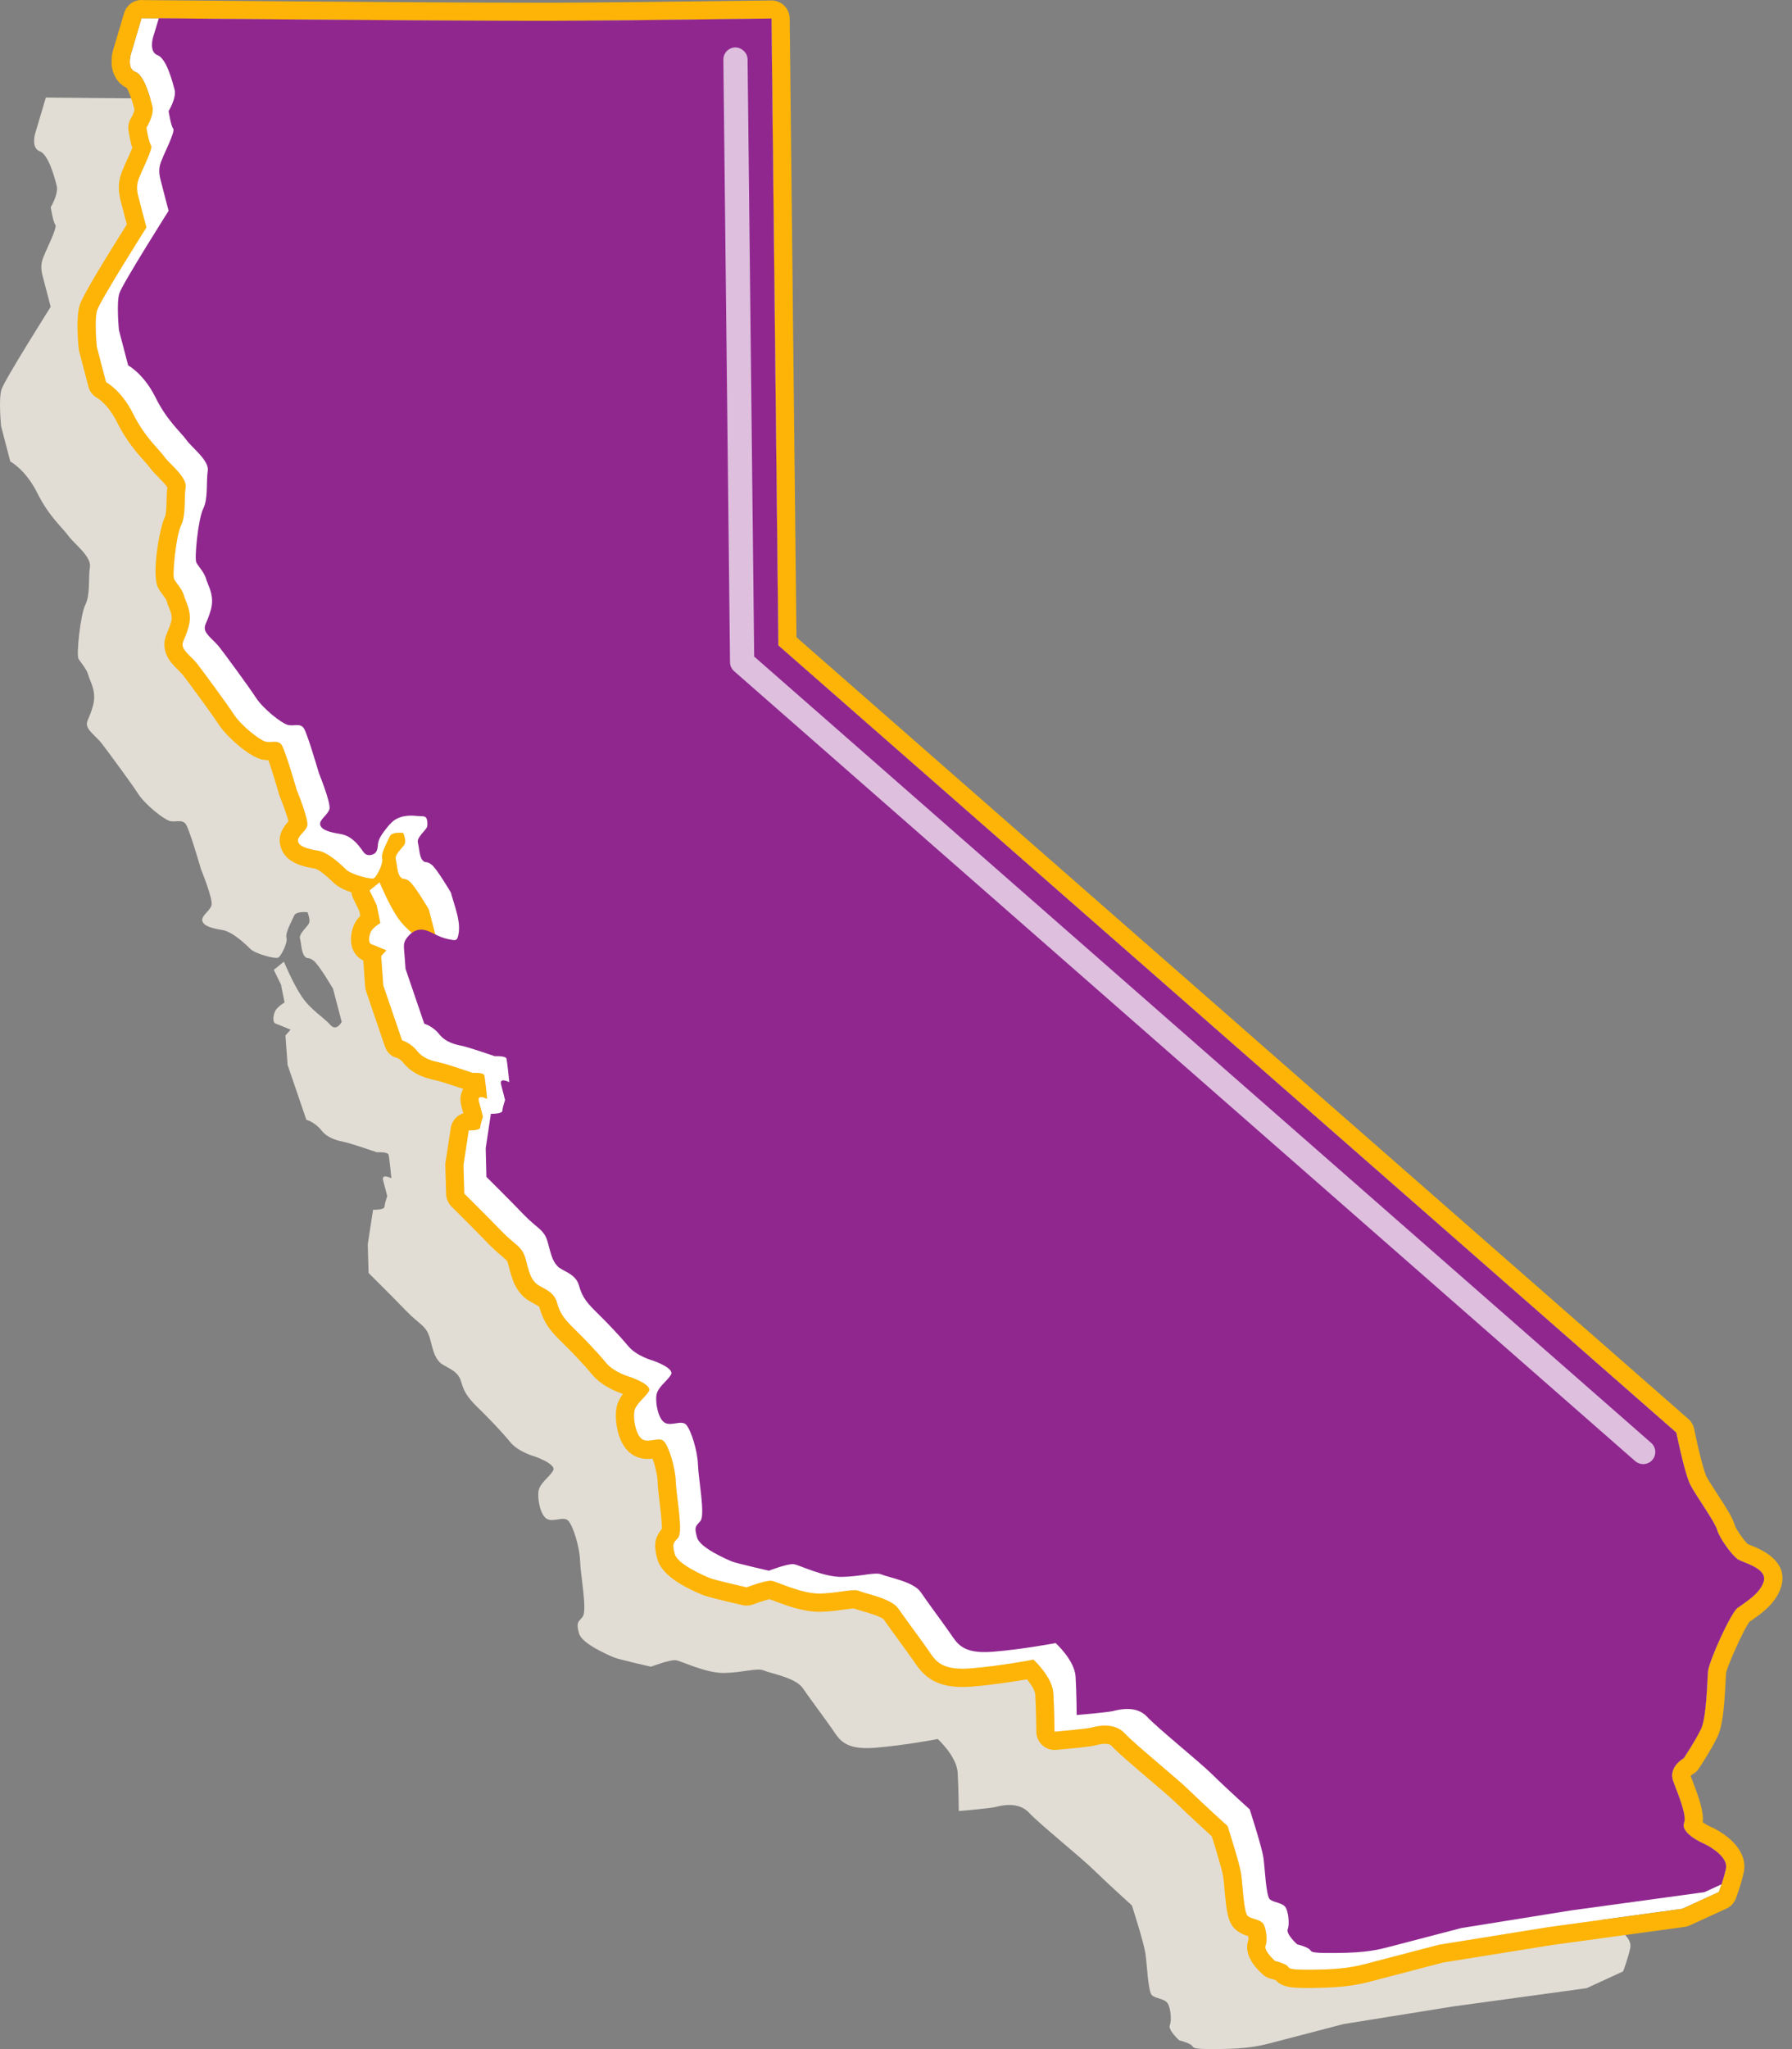
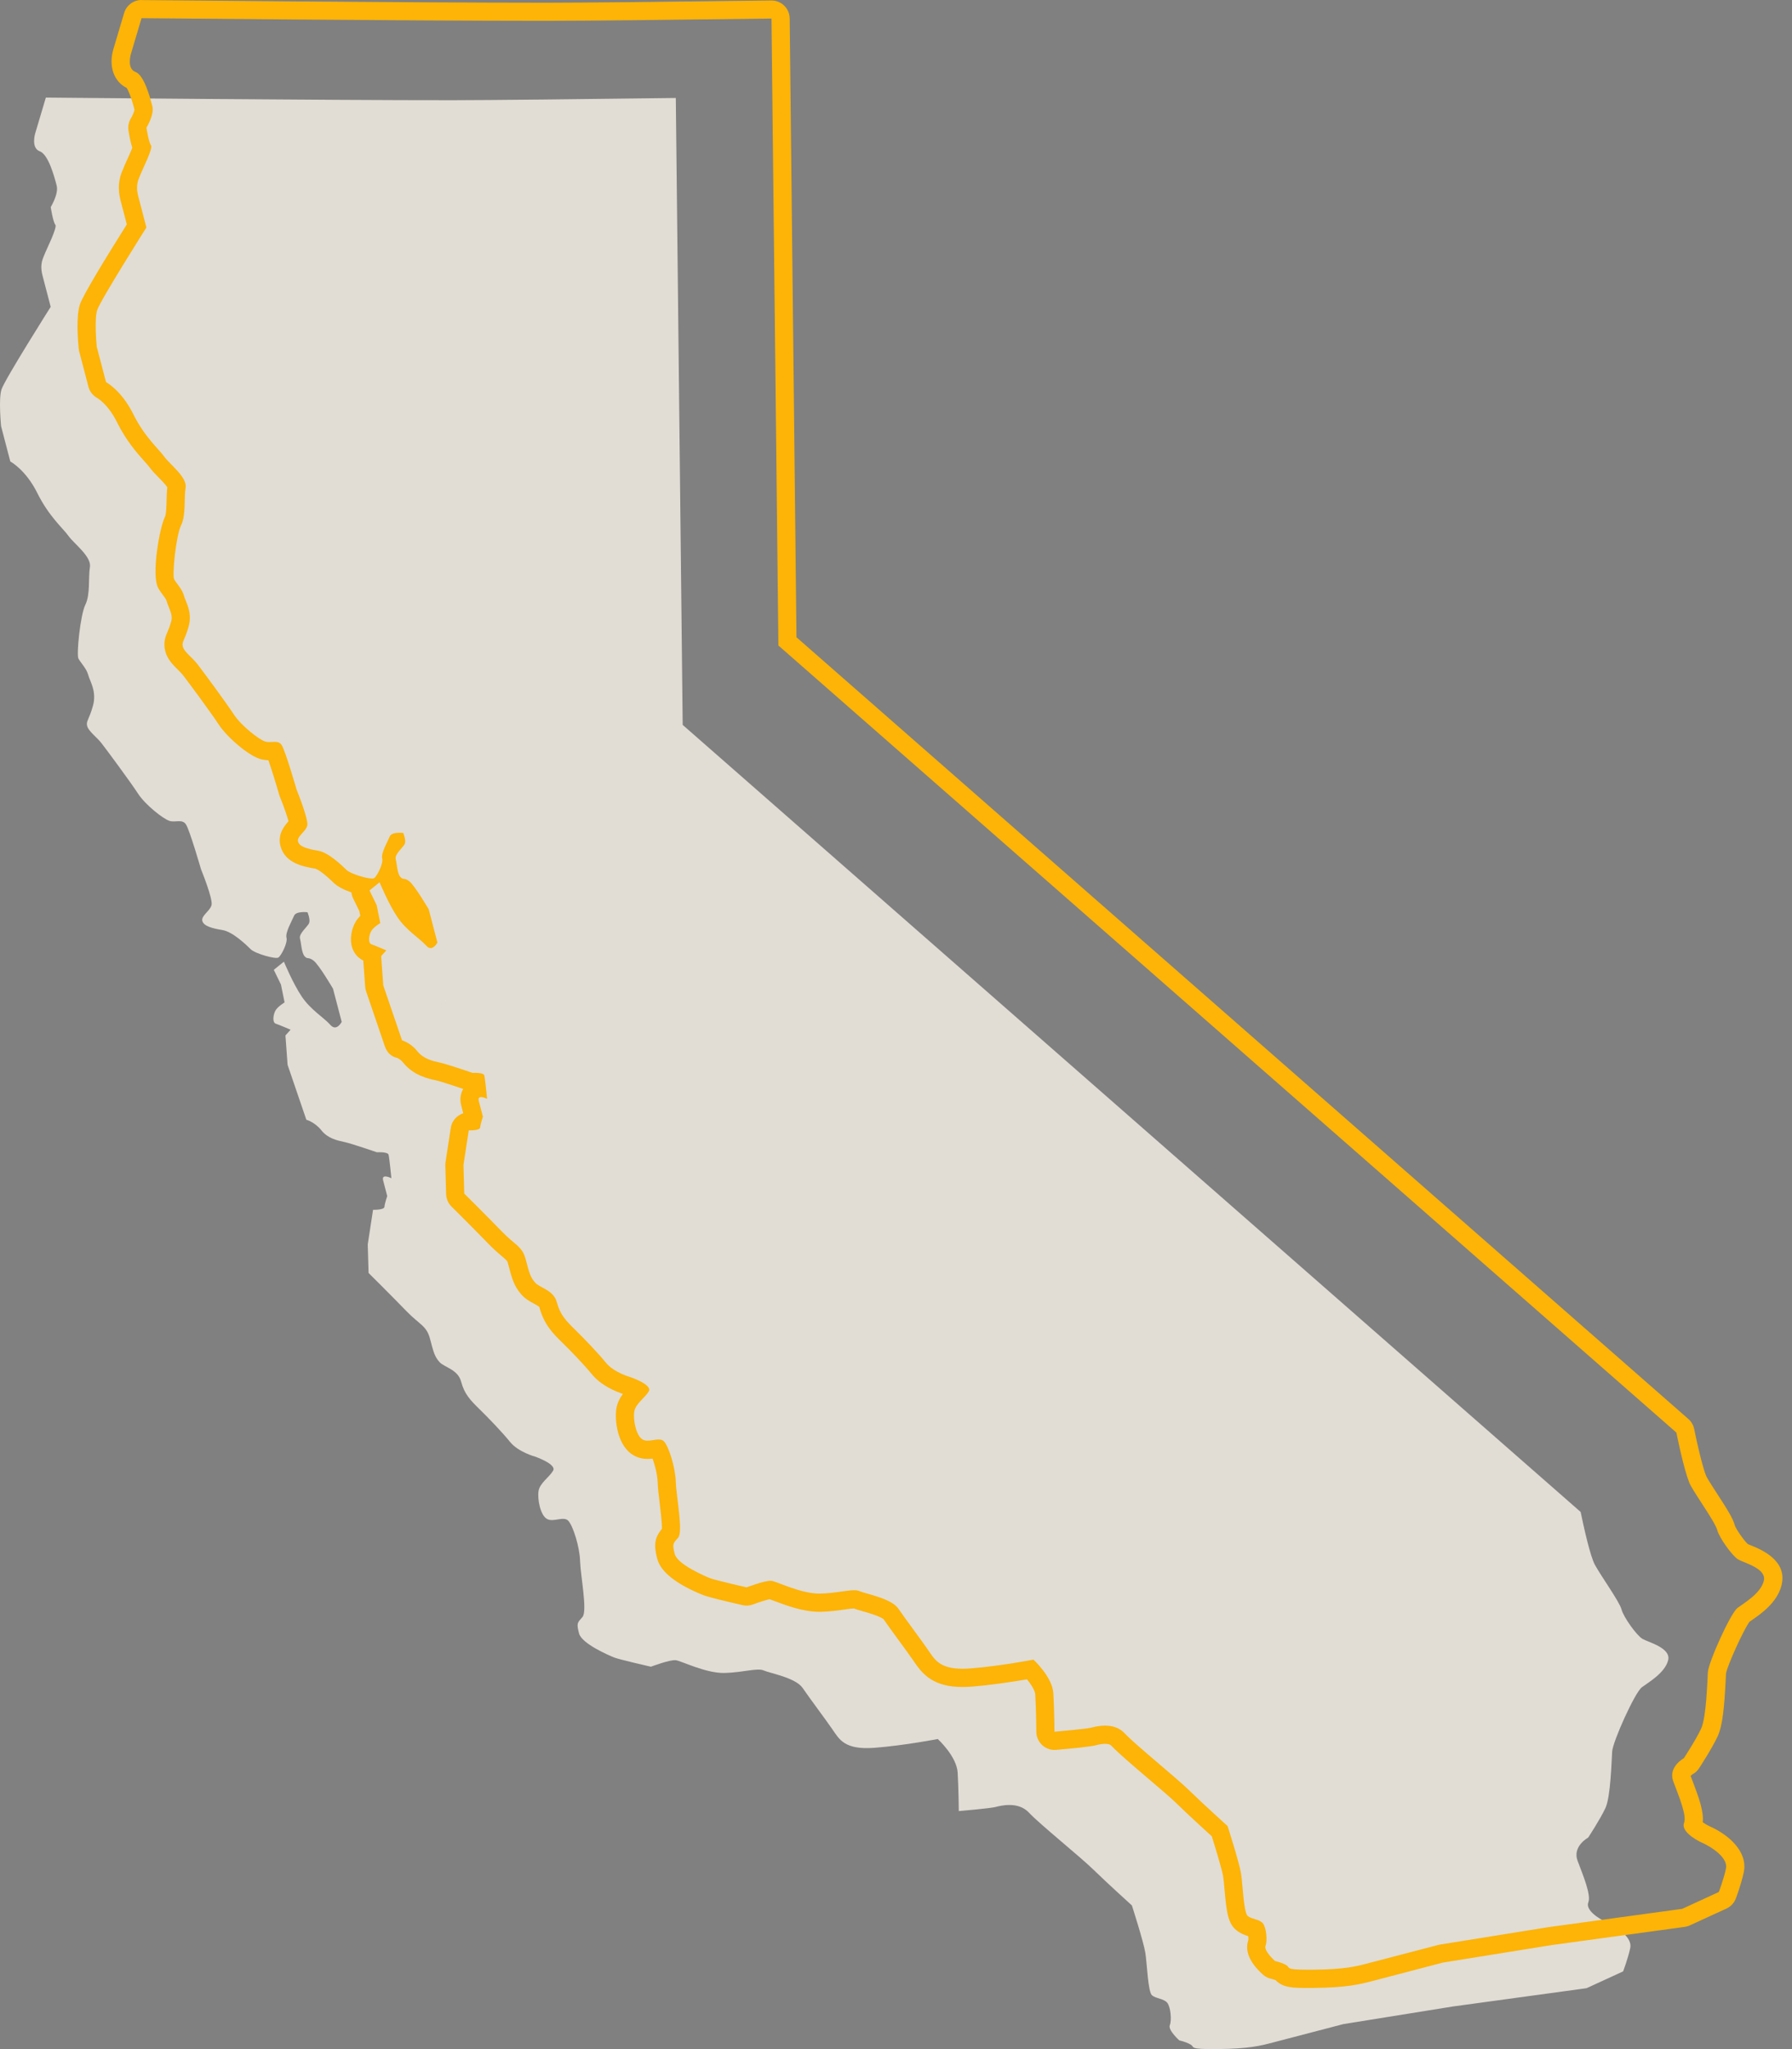
<svg xmlns="http://www.w3.org/2000/svg" width="56" height="64" viewBox="0 0 56 64" fill="none">
  <rect x="0" y="0" width="56" height="64" fill="#808080" stroke="none" />
  <path d="M52.128 51.861C52.023 52.252 51.526 52.538 51.309 52.698C51.091 52.859 50.401 54.389 50.38 54.706C50.359 55.023 50.334 56.12 50.168 56.475C50.001 56.83 49.63 57.394 49.63 57.394C49.63 57.394 49.129 57.664 49.3 58.12C49.472 58.577 49.728 59.185 49.635 59.417C49.544 59.648 49.925 59.913 50.218 60.043C50.512 60.174 51.016 60.51 50.946 60.839C50.876 61.169 50.722 61.573 50.722 61.573L49.578 62.098L45.402 62.669L41.981 63.219C41.981 63.219 40.167 63.693 39.778 63.794C39.39 63.896 39.034 63.989 38.067 63.999C37.1 64.009 37.361 63.941 37.198 63.853C37.035 63.763 36.854 63.729 36.854 63.729C36.854 63.729 36.494 63.408 36.557 63.252C36.62 63.096 36.583 62.691 36.479 62.556C36.373 62.422 36.134 62.428 36.003 62.323C35.872 62.22 35.846 61.326 35.792 60.995C35.741 60.662 35.372 59.513 35.372 59.513C35.372 59.513 34.6 58.815 34.181 58.406C33.763 57.996 32.494 56.978 32.156 56.616C31.82 56.253 31.268 56.397 31.107 56.439C30.945 56.481 29.962 56.566 29.962 56.566C29.962 56.566 29.956 55.876 29.927 55.365C29.897 54.854 29.305 54.315 29.305 54.315C29.305 54.315 28.284 54.514 27.336 54.589C26.385 54.663 26.228 54.324 26.005 54.002C25.781 53.679 25.304 53.044 25.082 52.72C24.859 52.398 24.06 52.26 23.866 52.174C23.67 52.086 23.224 52.238 22.64 52.252C22.055 52.265 21.296 51.876 21.118 51.854C20.937 51.831 20.34 52.057 20.34 52.057C20.34 52.057 19.347 51.831 19.191 51.768C19.035 51.705 18.18 51.341 18.095 51.017C18.011 50.694 18.042 50.686 18.202 50.505C18.363 50.324 18.141 49.206 18.128 48.76C18.114 48.312 17.912 47.674 17.765 47.505C17.616 47.336 17.295 47.559 17.089 47.439C16.885 47.319 16.791 46.825 16.829 46.572C16.867 46.322 17.164 46.14 17.285 45.934C17.404 45.73 16.719 45.494 16.719 45.494C16.719 45.494 16.199 45.354 15.942 45.039C15.688 44.726 15.261 44.283 14.982 44.011C14.703 43.737 14.513 43.544 14.411 43.155C14.309 42.767 13.879 42.707 13.731 42.538C13.583 42.369 13.549 42.239 13.439 41.819C13.329 41.397 13.118 41.384 12.691 40.941C12.263 40.498 11.518 39.759 11.518 39.759L11.492 38.867L11.658 37.785C11.658 37.785 12.008 37.797 12.015 37.691C12.021 37.586 12.101 37.358 12.101 37.358C12.101 37.358 12.033 37.099 11.973 36.868C11.912 36.637 12.231 36.8 12.231 36.8C12.231 36.8 12.168 36.163 12.143 36.066C12.117 35.968 11.778 35.989 11.778 35.989C11.778 35.989 10.979 35.714 10.76 35.668C10.54 35.621 10.245 35.559 10.041 35.301C9.835 35.044 9.573 34.973 9.573 34.973L8.987 33.258L8.92 32.341L9.081 32.161C9.081 32.161 8.73 32.011 8.616 31.972C8.501 31.931 8.54 31.68 8.611 31.558C8.683 31.435 8.893 31.309 8.893 31.309L8.78 30.751L8.556 30.291L8.872 30.036C8.872 30.036 9.155 30.721 9.435 31.134C9.715 31.545 10.124 31.785 10.322 32.009C10.518 32.234 10.678 31.916 10.678 31.916L10.407 30.881C10.407 30.881 9.968 30.13 9.797 30.002C9.624 29.873 9.617 29.978 9.519 29.867C9.421 29.753 9.417 29.478 9.375 29.315C9.332 29.154 9.623 28.939 9.662 28.824C9.7 28.71 9.61 28.493 9.61 28.493C9.61 28.493 9.251 28.448 9.189 28.603C9.125 28.757 8.91 29.125 8.953 29.288C8.995 29.449 8.788 29.85 8.699 29.907C8.61 29.965 7.975 29.785 7.836 29.649C7.697 29.513 7.278 29.103 6.953 29.049C6.627 28.995 6.366 28.926 6.323 28.763C6.281 28.602 6.556 28.461 6.61 28.273C6.665 28.086 6.281 27.148 6.281 27.148C6.281 27.148 5.928 25.926 5.811 25.749C5.696 25.572 5.486 25.695 5.299 25.64C5.112 25.585 4.547 25.145 4.315 24.79C4.085 24.435 3.333 23.419 3.177 23.219C3.021 23.017 2.767 22.841 2.725 22.679C2.682 22.518 2.78 22.492 2.905 22.044C3.031 21.596 2.807 21.273 2.756 21.078C2.706 20.884 2.516 20.692 2.451 20.57C2.384 20.449 2.51 19.205 2.667 18.888C2.827 18.568 2.756 18.034 2.81 17.708C2.864 17.383 2.306 16.974 2.141 16.741C1.976 16.506 1.533 16.138 1.168 15.403C0.804 14.668 0.322 14.414 0.322 14.414L0.034 13.311C0.034 13.311 -0.05 12.467 0.046 12.166C0.14 11.865 1.584 9.584 1.584 9.584C1.584 9.584 1.431 9 1.33 8.612C1.228 8.223 1.358 8.05 1.396 7.936C1.435 7.822 1.801 7.104 1.729 7.018C1.657 6.933 1.585 6.469 1.585 6.469C1.585 6.469 1.839 6.056 1.771 5.797C1.704 5.539 1.517 4.825 1.242 4.725C0.964 4.623 1.098 4.173 1.098 4.173L1.433 3.047C1.433 3.047 10.367 3.134 14.156 3.13C15.393 3.128 18.07 3.099 21.119 3.06L21.334 22.641L49.395 47.223C49.487 47.67 49.692 48.605 49.842 48.877C50.041 49.24 50.609 50.026 50.673 50.269C50.737 50.512 51.145 51.08 51.328 51.188C51.513 51.295 52.234 51.47 52.128 51.861Z" fill="#E1DDD5" />
  <path d="M13.922 31.243C13.925 31.243 13.932 31.239 13.935 31.239L13.925 31.256L13.922 31.243Z" fill="white" />
-   <path d="M55.12 49.38C55.014 49.774 54.519 50.057 54.299 50.22C54.083 50.379 53.391 51.908 53.372 52.226C53.349 52.544 53.327 53.642 53.16 53.997C52.993 54.349 52.619 54.913 52.619 54.913C52.619 54.913 52.119 55.186 52.29 55.64C52.464 56.098 52.717 56.707 52.626 56.938C52.536 57.169 52.914 57.434 53.209 57.566C53.504 57.695 54.008 58.032 53.936 58.361C53.902 58.523 53.845 58.709 53.8 58.853C53.75 58.993 53.713 59.095 53.713 59.095L52.57 59.617L48.392 60.189L44.97 60.741C44.97 60.741 43.157 61.214 42.768 61.316C42.382 61.419 42.026 61.51 41.057 61.521C40.092 61.529 40.353 61.46 40.19 61.373C40.028 61.282 39.846 61.248 39.846 61.248C39.846 61.248 39.486 60.927 39.547 60.772C39.611 60.616 39.574 60.211 39.471 60.079C39.365 59.943 39.127 59.95 38.994 59.844C38.862 59.742 38.836 58.849 38.782 58.516C38.733 58.183 38.362 57.032 38.362 57.032C38.362 57.032 37.59 56.336 37.17 55.927C36.754 55.519 35.486 54.501 35.145 54.137C34.812 53.774 34.26 53.918 34.097 53.959C33.934 54.005 32.954 54.088 32.954 54.088C32.954 54.088 32.947 53.399 32.916 52.888C32.886 52.374 32.296 51.836 32.296 51.836C32.296 51.836 31.274 52.033 30.328 52.109C29.378 52.184 29.219 51.844 28.996 51.522C28.772 51.2 28.296 50.565 28.072 50.243C27.849 49.921 27.05 49.781 26.857 49.694C26.661 49.607 26.214 49.758 25.631 49.774C25.048 49.785 24.288 49.399 24.11 49.376C23.928 49.354 23.33 49.581 23.33 49.581C23.33 49.581 22.339 49.354 22.183 49.289C22.028 49.225 21.173 48.862 21.086 48.54C21.003 48.214 21.033 48.207 21.192 48.025C21.355 47.843 21.131 46.727 21.12 46.281C21.105 45.834 20.904 45.194 20.757 45.024C20.609 44.858 20.287 45.081 20.079 44.96C19.879 44.839 19.784 44.347 19.822 44.093C19.86 43.843 20.155 43.662 20.276 43.453C20.397 43.253 19.712 43.014 19.712 43.014C19.712 43.014 19.19 42.874 18.933 42.56C18.679 42.246 18.251 41.803 17.975 41.531C17.695 41.258 17.506 41.065 17.404 40.676C17.301 40.286 16.87 40.229 16.722 40.059C16.575 39.888 16.541 39.76 16.431 39.34C16.321 38.919 16.109 38.904 15.682 38.462C15.254 38.019 14.508 37.281 14.508 37.281L14.482 36.388L14.648 35.305C14.648 35.305 15 35.317 15.008 35.211C15.012 35.108 15.091 34.878 15.091 34.878C15.091 34.878 15.023 34.62 14.963 34.389C14.902 34.159 15.224 34.321 15.224 34.321C15.224 34.321 15.159 33.685 15.133 33.587C15.11 33.489 14.77 33.511 14.77 33.511C14.77 33.511 13.971 33.235 13.752 33.19C13.532 33.141 13.237 33.08 13.032 32.823C12.824 32.565 12.563 32.493 12.563 32.493L11.976 30.779L11.912 29.859L12.071 29.681C12.071 29.681 11.719 29.53 11.606 29.492C11.492 29.451 11.53 29.201 11.602 29.08C11.674 28.955 11.886 28.83 11.886 28.83L11.772 28.27L11.549 27.812L11.863 27.555C11.863 27.555 12.086 28.096 12.332 28.508C12.363 28.561 12.397 28.61 12.427 28.656C12.707 29.065 13.116 29.307 13.312 29.53C13.509 29.753 13.668 29.436 13.668 29.436L13.422 28.482L13.399 28.402C13.399 28.402 12.957 27.649 12.786 27.52C12.783 27.517 12.779 27.513 12.775 27.513C12.616 27.396 12.605 27.494 12.51 27.388C12.465 27.335 12.438 27.244 12.419 27.146C12.404 27.066 12.397 26.983 12.382 26.907C12.378 26.881 12.374 26.858 12.366 26.835C12.329 26.688 12.567 26.491 12.639 26.374C12.646 26.362 12.65 26.351 12.654 26.343C12.673 26.291 12.662 26.215 12.643 26.151C12.627 26.075 12.601 26.014 12.601 26.014C12.601 26.014 12.241 25.969 12.181 26.124C12.117 26.279 11.901 26.646 11.943 26.809C11.946 26.82 11.946 26.832 11.946 26.843C11.958 27.017 11.772 27.373 11.689 27.426C11.602 27.486 10.966 27.305 10.826 27.169C10.686 27.032 10.27 26.623 9.944 26.571C9.619 26.514 9.358 26.446 9.312 26.283C9.271 26.12 9.547 25.98 9.6 25.795C9.657 25.605 9.271 24.667 9.271 24.667C9.271 24.667 8.919 23.445 8.801 23.27C8.688 23.093 8.476 23.214 8.29 23.161C8.101 23.104 7.537 22.665 7.306 22.309C7.076 21.957 6.322 20.939 6.167 20.739C6.012 20.538 5.758 20.36 5.717 20.201C5.671 20.038 5.77 20.012 5.895 19.565C6.023 19.115 5.796 18.793 5.747 18.6C5.698 18.404 5.509 18.214 5.441 18.089C5.376 17.968 5.501 16.727 5.656 16.409C5.819 16.087 5.747 15.554 5.8 15.228C5.853 14.903 5.297 14.494 5.134 14.263C4.968 14.025 4.525 13.658 4.158 12.924C3.794 12.189 3.314 11.936 3.314 11.936L3.026 10.831C3.026 10.831 2.943 9.987 3.037 9.688C3.132 9.385 4.574 7.103 4.574 7.103C4.574 7.103 4.423 6.52 4.32 6.134C4.218 5.744 4.347 5.57 4.388 5.457C4.426 5.343 4.793 4.624 4.722 4.541C4.65 4.454 4.578 3.988 4.578 3.988C4.578 3.988 4.831 3.576 4.763 3.318C4.695 3.061 4.51 2.346 4.233 2.247C3.953 2.145 4.09 1.695 4.09 1.695L4.423 0.567C4.423 0.567 4.619 0.571 4.964 0.571C6.954 0.59 13.918 0.654 17.146 0.65C18.384 0.65 21.059 0.62 24.11 0.578L24.326 20.16L52.384 44.744C52.479 45.191 52.683 46.125 52.834 46.398C53.031 46.761 53.599 47.548 53.663 47.791C53.728 48.033 54.136 48.6 54.318 48.71C54.504 48.816 55.223 48.99 55.12 49.38Z" fill="white" />
  <path d="M4.423 0.568C4.423 0.568 12.934 0.65 16.865 0.65C16.962 0.65 17.056 0.65 17.147 0.65C18.384 0.649 21.061 0.619 24.109 0.58L24.325 20.161L52.386 44.743C52.478 45.19 52.683 46.125 52.833 46.397C53.032 46.76 53.6 47.546 53.664 47.789C53.728 48.032 54.136 48.6 54.32 48.708C54.504 48.815 55.224 48.991 55.118 49.382C55.013 49.773 54.517 50.058 54.299 50.219C54.081 50.38 53.392 51.91 53.371 52.226C53.35 52.543 53.325 53.64 53.158 53.995C52.992 54.35 52.62 54.915 52.62 54.915C52.62 54.915 52.12 55.184 52.291 55.641C52.462 56.098 52.719 56.706 52.626 56.938C52.535 57.169 52.916 57.433 53.209 57.564C53.503 57.695 54.006 58.03 53.937 58.36C53.867 58.69 53.713 59.093 53.713 59.093L52.569 59.619L48.393 60.19L44.971 60.74C44.971 60.74 43.158 61.214 42.769 61.315C42.38 61.417 42.025 61.51 41.058 61.52C40.995 61.52 40.937 61.521 40.883 61.521C40.123 61.521 40.341 61.456 40.189 61.373C40.026 61.283 39.845 61.25 39.845 61.25C39.845 61.25 39.484 60.928 39.548 60.773C39.611 60.617 39.573 60.212 39.469 60.077C39.364 59.942 39.125 59.949 38.993 59.844C38.862 59.741 38.836 58.847 38.783 58.516C38.731 58.183 38.362 57.034 38.362 57.034C38.362 57.034 37.59 56.337 37.171 55.927C36.753 55.517 35.484 54.499 35.146 54.137C34.971 53.948 34.738 53.897 34.532 53.897C34.341 53.897 34.174 53.941 34.097 53.961C33.936 54.002 32.953 54.087 32.953 54.087C32.953 54.087 32.947 53.397 32.917 52.886C32.887 52.375 32.295 51.836 32.295 51.836C32.295 51.836 31.274 52.035 30.326 52.11C30.236 52.117 30.154 52.12 30.078 52.12C29.345 52.12 29.197 51.815 28.995 51.523C28.772 51.2 28.294 50.565 28.072 50.241C27.849 49.919 27.051 49.781 26.856 49.695C26.812 49.675 26.757 49.668 26.69 49.668C26.455 49.668 26.084 49.762 25.63 49.773C25.621 49.773 25.61 49.773 25.6 49.773C25.02 49.773 24.284 49.397 24.108 49.375C24.099 49.374 24.09 49.373 24.079 49.373C23.871 49.373 23.331 49.578 23.331 49.578C23.331 49.578 22.337 49.352 22.181 49.289C22.026 49.226 21.171 48.862 21.086 48.538C21.002 48.215 21.032 48.207 21.193 48.026C21.354 47.845 21.132 46.727 21.118 46.28C21.105 45.833 20.903 45.194 20.755 45.026C20.711 44.975 20.651 44.96 20.583 44.96C20.477 44.96 20.353 44.997 20.239 44.997C20.182 44.997 20.128 44.988 20.08 44.96C19.876 44.84 19.782 44.346 19.82 44.093C19.858 43.842 20.155 43.66 20.276 43.455C20.395 43.251 19.71 43.015 19.71 43.015C19.71 43.015 19.189 42.875 18.933 42.56C18.678 42.247 18.251 41.804 17.973 41.532C17.693 41.258 17.504 41.065 17.402 40.676C17.3 40.288 16.869 40.228 16.722 40.059C16.574 39.89 16.54 39.76 16.43 39.34C16.32 38.918 16.108 38.905 15.681 38.462C15.254 38.02 14.508 37.28 14.508 37.28L14.483 36.388L14.648 35.306C14.648 35.306 14.661 35.306 14.681 35.306C14.768 35.306 15 35.298 15.006 35.213C15.012 35.107 15.091 34.879 15.091 34.879C15.091 34.879 15.023 34.62 14.963 34.389C14.938 34.293 14.978 34.265 15.034 34.265C15.112 34.265 15.222 34.321 15.222 34.321C15.222 34.321 15.159 33.684 15.134 33.587C15.116 33.518 14.941 33.508 14.84 33.508C14.798 33.508 14.769 33.51 14.769 33.51C14.769 33.51 13.97 33.235 13.75 33.189C13.53 33.142 13.236 33.08 13.032 32.822C12.825 32.565 12.564 32.494 12.564 32.494L11.978 30.779L11.911 29.862L12.072 29.683C12.072 29.683 11.72 29.532 11.606 29.493C11.492 29.452 11.53 29.201 11.602 29.079C11.674 28.956 11.884 28.83 11.884 28.83L11.771 28.272L11.547 27.811L11.862 27.557C11.862 27.557 12.145 28.243 12.426 28.655C12.705 29.066 13.115 29.306 13.313 29.53C13.364 29.589 13.413 29.611 13.457 29.611C13.581 29.611 13.669 29.438 13.669 29.438L13.398 28.402C13.398 28.402 12.958 27.651 12.788 27.523C12.615 27.394 12.607 27.5 12.51 27.388C12.412 27.275 12.408 27 12.366 26.836C12.323 26.675 12.614 26.46 12.653 26.346C12.691 26.232 12.601 26.015 12.601 26.015C12.601 26.015 12.553 26.009 12.488 26.009C12.377 26.009 12.22 26.027 12.18 26.125C12.116 26.279 11.901 26.647 11.943 26.81C11.986 26.971 11.779 27.372 11.69 27.428C11.678 27.436 11.656 27.44 11.628 27.44C11.441 27.44 10.947 27.288 10.827 27.17C10.688 27.035 10.269 26.625 9.943 26.571C9.618 26.517 9.356 26.448 9.314 26.285C9.271 26.124 9.546 25.983 9.601 25.794C9.655 25.608 9.271 24.67 9.271 24.67C9.271 24.67 8.919 23.448 8.802 23.271C8.747 23.187 8.671 23.17 8.587 23.17C8.532 23.17 8.472 23.177 8.413 23.177C8.372 23.177 8.33 23.174 8.29 23.162C8.103 23.107 7.537 22.667 7.305 22.312C7.075 21.957 6.324 20.941 6.168 20.741C6.011 20.539 5.757 20.362 5.715 20.201C5.673 20.04 5.77 20.014 5.895 19.566C6.021 19.118 5.797 18.794 5.747 18.6C5.696 18.405 5.507 18.213 5.442 18.092C5.375 17.97 5.5 16.727 5.658 16.409C5.817 16.089 5.746 15.555 5.8 15.23C5.854 14.904 5.297 14.496 5.132 14.262C4.966 14.027 4.524 13.66 4.159 12.924C3.794 12.189 3.313 11.935 3.313 11.935L3.024 10.833C3.024 10.833 2.94 9.989 3.036 9.688C3.13 9.387 4.575 7.105 4.575 7.105C4.575 7.105 4.422 6.522 4.321 6.133C4.219 5.745 4.348 5.572 4.387 5.458C4.426 5.344 4.792 4.625 4.72 4.54C4.648 4.455 4.576 3.99 4.576 3.99C4.576 3.99 4.829 3.577 4.762 3.319C4.694 3.06 4.508 2.347 4.233 2.247C3.955 2.145 4.088 1.695 4.088 1.695L4.423 0.568ZM4.423 0C4.172 0 3.951 0.165 3.879 0.406L3.544 1.532C3.386 2.064 3.556 2.549 3.958 2.745C4.001 2.81 4.085 2.981 4.204 3.427C4.192 3.492 4.136 3.622 4.093 3.692C4.022 3.807 3.995 3.943 4.015 4.076C4.054 4.323 4.095 4.494 4.134 4.615C4.084 4.747 3.993 4.946 3.952 5.034C3.894 5.161 3.868 5.22 3.849 5.275L3.841 5.293C3.775 5.445 3.637 5.762 3.771 6.276L3.963 7.009C3.315 8.038 2.584 9.23 2.494 9.518C2.377 9.887 2.431 10.599 2.459 10.888C2.462 10.917 2.468 10.947 2.475 10.976L2.763 12.078C2.803 12.232 2.907 12.362 3.048 12.436C3.052 12.439 3.381 12.634 3.65 13.175C3.946 13.773 4.286 14.153 4.511 14.405C4.577 14.479 4.64 14.549 4.667 14.588C4.743 14.695 4.843 14.796 4.948 14.904C5.03 14.987 5.173 15.133 5.228 15.219C5.213 15.35 5.209 15.489 5.206 15.623C5.202 15.798 5.196 16.062 5.15 16.155C4.985 16.486 4.724 17.966 4.944 18.365C4.983 18.437 5.034 18.507 5.084 18.575C5.122 18.626 5.186 18.712 5.199 18.749C5.219 18.823 5.249 18.897 5.277 18.968C5.349 19.145 5.391 19.262 5.349 19.412C5.305 19.571 5.266 19.661 5.235 19.733C5.175 19.873 5.093 20.064 5.166 20.344C5.231 20.593 5.407 20.767 5.562 20.921C5.621 20.979 5.682 21.04 5.719 21.088C5.875 21.288 6.614 22.288 6.829 22.62C7.106 23.044 7.774 23.601 8.129 23.705C8.21 23.729 8.294 23.742 8.387 23.744C8.477 23.999 8.617 24.446 8.726 24.826C8.732 24.846 8.739 24.865 8.746 24.884C8.86 25.163 8.969 25.475 9.016 25.651C8.895 25.785 8.666 26.051 8.765 26.427C8.907 26.974 9.521 27.075 9.85 27.13C9.875 27.136 10.032 27.188 10.428 27.574C10.554 27.697 10.766 27.799 10.982 27.873C10.989 27.937 11.007 28 11.036 28.061L11.229 28.456L11.259 28.604C11.204 28.66 11.153 28.723 11.112 28.792C10.989 29.002 10.911 29.34 11.014 29.622C11.075 29.791 11.197 29.926 11.352 30.001L11.412 30.821C11.415 30.869 11.425 30.917 11.441 30.963L12.026 32.678C12.091 32.868 12.218 33.001 12.414 33.043C12.415 33.044 12.512 33.082 12.589 33.178C12.918 33.594 13.384 33.692 13.633 33.745C13.737 33.767 14.129 33.893 14.476 34.011C14.412 34.12 14.352 34.296 14.415 34.534L14.476 34.77C14.278 34.837 14.121 35.007 14.088 35.221L13.922 36.303C13.917 36.337 13.915 36.371 13.916 36.405L13.941 37.297C13.946 37.443 14.006 37.582 14.109 37.684C14.117 37.691 14.855 38.425 15.273 38.858C15.436 39.026 15.575 39.143 15.675 39.228C15.853 39.378 15.854 39.382 15.881 39.485C15.999 39.938 16.059 40.165 16.295 40.434C16.413 40.569 16.554 40.645 16.678 40.712C16.737 40.744 16.835 40.797 16.855 40.824C16.997 41.372 17.291 41.66 17.576 41.939C17.857 42.213 18.263 42.636 18.493 42.919C18.788 43.281 19.25 43.465 19.465 43.536C19.371 43.663 19.288 43.818 19.259 44.009C19.21 44.336 19.278 45.149 19.794 45.451C19.924 45.528 20.074 45.567 20.24 45.567C20.294 45.567 20.346 45.563 20.393 45.557C20.465 45.754 20.545 46.062 20.552 46.299C20.557 46.469 20.584 46.696 20.614 46.936C20.641 47.164 20.689 47.563 20.685 47.749C20.456 48.029 20.425 48.253 20.538 48.683C20.645 49.094 21.127 49.476 21.969 49.818C22.133 49.884 22.732 50.026 23.206 50.134C23.247 50.144 23.289 50.148 23.332 50.148C23.4 50.148 23.469 50.136 23.533 50.111C23.718 50.041 23.943 49.971 24.051 49.949C24.095 49.965 24.159 49.989 24.213 50.009C24.565 50.142 25.098 50.342 25.601 50.342L25.644 50.342C25.932 50.335 26.183 50.3 26.385 50.271C26.503 50.255 26.614 50.239 26.68 50.237C26.757 50.266 26.845 50.291 26.951 50.322C27.105 50.365 27.508 50.48 27.613 50.576C27.734 50.752 27.919 51.005 28.098 51.25C28.262 51.474 28.424 51.696 28.529 51.848L28.571 51.909C28.839 52.304 29.176 52.69 30.079 52.69C30.168 52.69 30.266 52.686 30.371 52.678C31.029 52.625 31.711 52.517 32.094 52.451C32.23 52.617 32.344 52.807 32.351 52.92C32.38 53.411 32.386 54.087 32.386 54.094C32.387 54.252 32.455 54.402 32.572 54.508C32.676 54.604 32.813 54.656 32.953 54.656C32.97 54.656 32.986 54.655 33.002 54.654C33.473 54.614 34.069 54.556 34.241 54.511C34.302 54.495 34.416 54.466 34.533 54.466C34.677 54.466 34.717 54.51 34.73 54.524C34.937 54.746 35.389 55.13 35.866 55.537C36.226 55.843 36.598 56.16 36.776 56.334C37.105 56.657 37.636 57.142 37.868 57.353C38.012 57.81 38.195 58.426 38.223 58.605C38.237 58.69 38.25 58.844 38.264 58.992C38.329 59.72 38.372 60.079 38.643 60.292C38.767 60.391 38.901 60.439 39.007 60.473C39.012 60.517 39.014 60.563 39.011 60.593C38.862 61.016 39.175 61.413 39.468 61.675C39.545 61.744 39.64 61.79 39.742 61.809C39.758 61.813 39.81 61.826 39.863 61.847C40.094 62.09 40.417 62.09 40.884 62.09L41.064 62.089C42.102 62.079 42.496 61.975 42.914 61.867L45.089 61.298L48.484 60.752L52.647 60.183C52.702 60.175 52.756 60.16 52.807 60.136L53.951 59.611C54.086 59.549 54.191 59.437 54.244 59.298C54.251 59.28 54.415 58.848 54.492 58.479C54.63 57.83 54.011 57.302 53.441 57.048C53.344 57.004 53.264 56.955 53.211 56.916C53.244 56.581 53.102 56.175 52.886 55.608L52.832 55.468C52.85 55.448 52.877 55.425 52.9 55.411C52.983 55.367 53.043 55.308 53.095 55.229C53.111 55.205 53.491 54.626 53.673 54.239C53.83 53.905 53.885 53.335 53.928 52.465C53.931 52.383 53.935 52.315 53.938 52.267C53.981 52.017 54.486 50.902 54.672 50.653C54.693 50.638 54.716 50.623 54.74 50.606C55.033 50.403 55.524 50.064 55.668 49.532C55.881 48.741 55.033 48.395 54.715 48.266C54.678 48.25 54.645 48.238 54.618 48.226C54.503 48.121 54.254 47.766 54.212 47.642C54.158 47.433 54.001 47.177 53.654 46.644C53.528 46.45 53.398 46.249 53.332 46.128C53.286 46.043 53.147 45.623 52.943 44.632C52.918 44.511 52.854 44.4 52.761 44.319L24.89 19.904L24.678 0.577C24.676 0.426 24.615 0.282 24.507 0.177C24.401 0.073 24.258 0.015 24.11 0.015C24.108 0.015 24.105 0.015 24.103 0.015C20.592 0.06 18.251 0.084 17.147 0.085H16.866C12.982 0.085 4.514 0.003 4.43 0.003C4.427 -1.16313e-08 4.425 0 4.423 0Z" fill="#FDB406" />
-   <path d="M55.12 49.38C55.014 49.773 54.518 50.057 54.298 50.22C54.083 50.379 53.39 51.908 53.371 52.226C53.348 52.544 53.326 53.641 53.159 53.997C52.993 54.349 52.618 54.913 52.618 54.913C52.618 54.913 52.118 55.185 52.289 55.64C52.463 56.097 52.716 56.707 52.626 56.938C52.535 57.169 52.913 57.434 53.208 57.566C53.504 57.695 54.007 58.031 53.935 58.361C53.901 58.523 53.844 58.709 53.799 58.853L53.261 59.099L49.087 59.67L45.666 60.219C45.666 60.219 43.853 60.692 43.463 60.794C43.073 60.896 42.718 60.991 41.753 60.998C40.784 61.01 41.045 60.942 40.882 60.855C40.719 60.764 40.538 60.73 40.538 60.73C40.538 60.73 40.178 60.408 40.242 60.253C40.303 60.098 40.265 59.693 40.163 59.557C40.057 59.424 39.819 59.428 39.686 59.326C39.557 59.22 39.531 58.327 39.478 57.997C39.425 57.664 39.054 56.514 39.054 56.514C39.054 56.514 38.282 55.818 37.866 55.405C37.446 54.996 36.178 53.978 35.841 53.615C35.504 53.255 34.952 53.399 34.789 53.441C34.63 53.482 33.646 53.566 33.646 53.566C33.646 53.566 33.642 52.877 33.612 52.366C33.582 51.855 32.988 51.318 32.988 51.318C32.988 51.318 31.97 51.514 31.02 51.59C30.07 51.666 29.911 51.325 29.687 51.004C29.464 50.682 28.987 50.046 28.768 49.721C28.544 49.399 27.746 49.263 27.549 49.176C27.356 49.089 26.91 49.24 26.323 49.251C25.74 49.266 24.979 48.877 24.802 48.854C24.62 48.831 24.026 49.058 24.026 49.058C24.026 49.058 23.03 48.831 22.875 48.771C22.72 48.706 21.865 48.343 21.782 48.017C21.695 47.696 21.725 47.688 21.887 47.507C22.046 47.325 21.827 46.209 21.812 45.762C21.8 45.312 21.596 44.676 21.448 44.505C21.301 44.335 20.979 44.558 20.775 44.437C20.57 44.32 20.476 43.824 20.514 43.574C20.552 43.321 20.851 43.139 20.968 42.935C21.089 42.73 20.404 42.496 20.404 42.496C20.404 42.496 19.885 42.356 19.628 42.038C19.371 41.728 18.947 41.285 18.667 41.012C18.387 40.736 18.198 40.543 18.095 40.157C17.993 39.767 17.562 39.707 17.414 39.54C17.267 39.37 17.233 39.237 17.123 38.821C17.013 38.397 16.801 38.386 16.373 37.943C15.95 37.5 15.2 36.758 15.2 36.758L15.178 35.865L15.34 34.787C15.34 34.787 15.692 34.798 15.7 34.692C15.704 34.586 15.783 34.359 15.783 34.359C15.783 34.359 15.719 34.098 15.658 33.867C15.598 33.636 15.915 33.799 15.915 33.799C15.915 33.799 15.851 33.163 15.828 33.065C15.802 32.97 15.461 32.989 15.461 32.989C15.461 32.989 14.663 32.713 14.443 32.667C14.224 32.622 13.929 32.558 13.724 32.3C13.52 32.043 13.259 31.975 13.259 31.975L12.672 30.257C12.66 30.089 12.65 29.921 12.635 29.754C12.613 29.515 12.597 29.409 12.778 29.218C12.866 29.125 12.982 29.051 13.11 29.037C13.305 29.015 13.485 29.133 13.663 29.215C13.816 29.287 13.981 29.335 14.149 29.358C14.188 29.364 14.23 29.367 14.262 29.344C14.286 29.326 14.298 29.295 14.307 29.265C14.438 28.833 14.2 28.3 14.091 27.88C14.091 27.88 13.652 27.13 13.482 27.002C13.308 26.873 13.3 26.979 13.202 26.865C13.104 26.752 13.1 26.479 13.058 26.313C13.017 26.154 13.308 25.938 13.346 25.825C13.367 25.762 13.358 25.575 13.305 25.527C13.251 25.479 13.11 25.494 13.034 25.486C12.793 25.459 12.532 25.474 12.326 25.616C12.211 25.697 12.123 25.81 12.037 25.922C11.932 26.06 11.822 26.208 11.81 26.381C11.798 26.537 11.776 26.666 11.599 26.702C11.475 26.727 11.405 26.682 11.339 26.586C11.165 26.335 10.963 26.102 10.636 26.048C10.31 25.995 10.049 25.927 10.007 25.764C9.966 25.602 10.238 25.462 10.295 25.272C10.348 25.087 9.966 24.148 9.966 24.148C9.966 24.148 9.61 22.926 9.496 22.748C9.379 22.57 9.171 22.695 8.982 22.638C8.796 22.585 8.229 22.146 7.998 21.791C7.767 21.435 7.018 20.421 6.862 20.22C6.703 20.016 6.45 19.841 6.408 19.679C6.367 19.516 6.461 19.493 6.59 19.043C6.715 18.596 6.492 18.271 6.439 18.078C6.389 17.885 6.2 17.692 6.136 17.571C6.068 17.45 6.193 16.204 6.351 15.887C6.51 15.569 6.439 15.035 6.492 14.71C6.548 14.384 5.988 13.975 5.825 13.741C5.659 13.506 5.216 13.139 4.853 12.401C4.486 11.667 4.005 11.413 4.005 11.413L3.717 10.312C3.717 10.312 3.634 9.468 3.729 9.165C3.823 8.866 5.269 6.584 5.269 6.584C5.269 6.584 5.114 6.001 5.016 5.612C4.913 5.222 5.042 5.051 5.08 4.938C5.118 4.821 5.485 4.105 5.413 4.018C5.341 3.935 5.269 3.47 5.269 3.47C5.269 3.47 5.523 3.057 5.455 2.796C5.386 2.539 5.201 1.827 4.925 1.725C4.648 1.623 4.781 1.172 4.781 1.172L4.963 0.571C6.953 0.589 13.917 0.654 17.145 0.65C18.383 0.65 21.058 0.62 24.109 0.578L24.324 20.159L52.383 44.744C52.478 45.19 52.682 46.125 52.833 46.398C53.03 46.761 53.598 47.548 53.662 47.79C53.727 48.033 54.135 48.6 54.317 48.71C54.503 48.816 55.222 48.99 55.12 49.38Z" fill="#90278F" />
  <g opacity="0.7">
-     <path d="M51.349 45.729C51.261 45.729 51.172 45.698 51.1 45.636L22.942 20.964C22.861 20.893 22.814 20.791 22.813 20.683L22.605 1.864C22.603 1.655 22.771 1.483 22.98 1.481C23.177 1.484 23.36 1.647 23.362 1.855L23.568 20.506L51.599 45.066C51.756 45.204 51.772 45.443 51.634 45.6C51.56 45.686 51.454 45.729 51.349 45.729Z" fill="white" />
-   </g>
+     </g>
</svg>